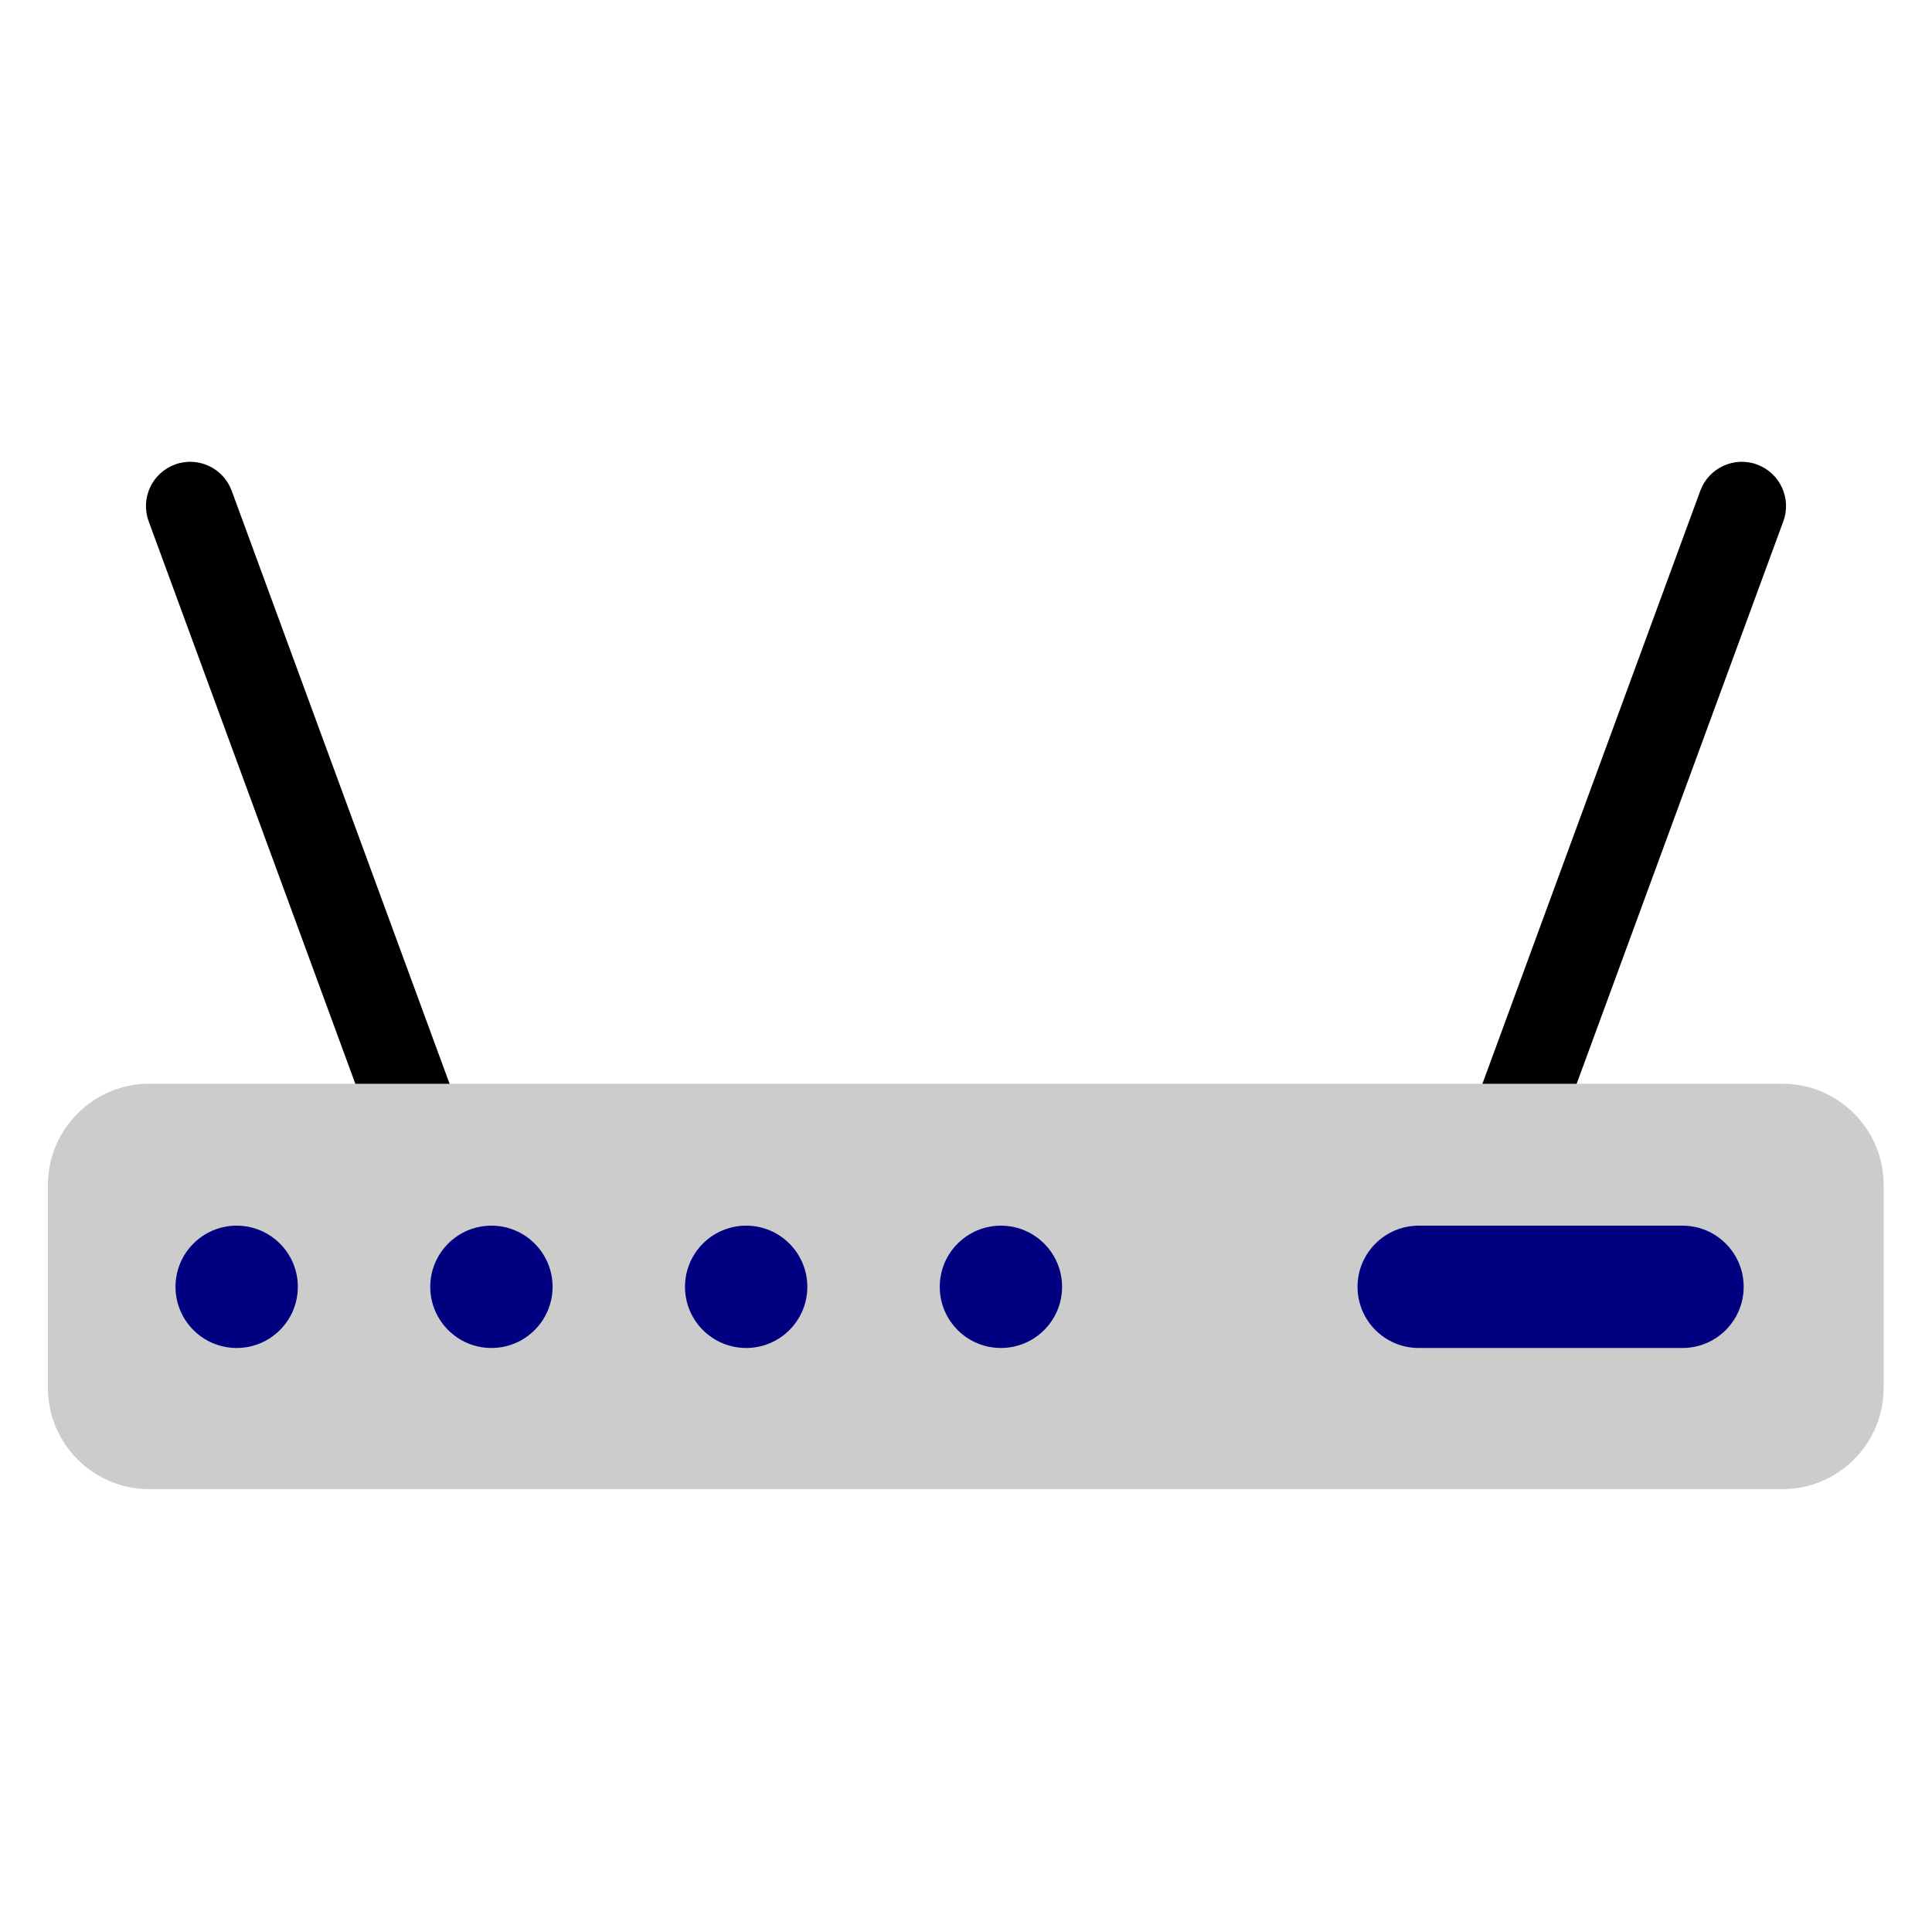
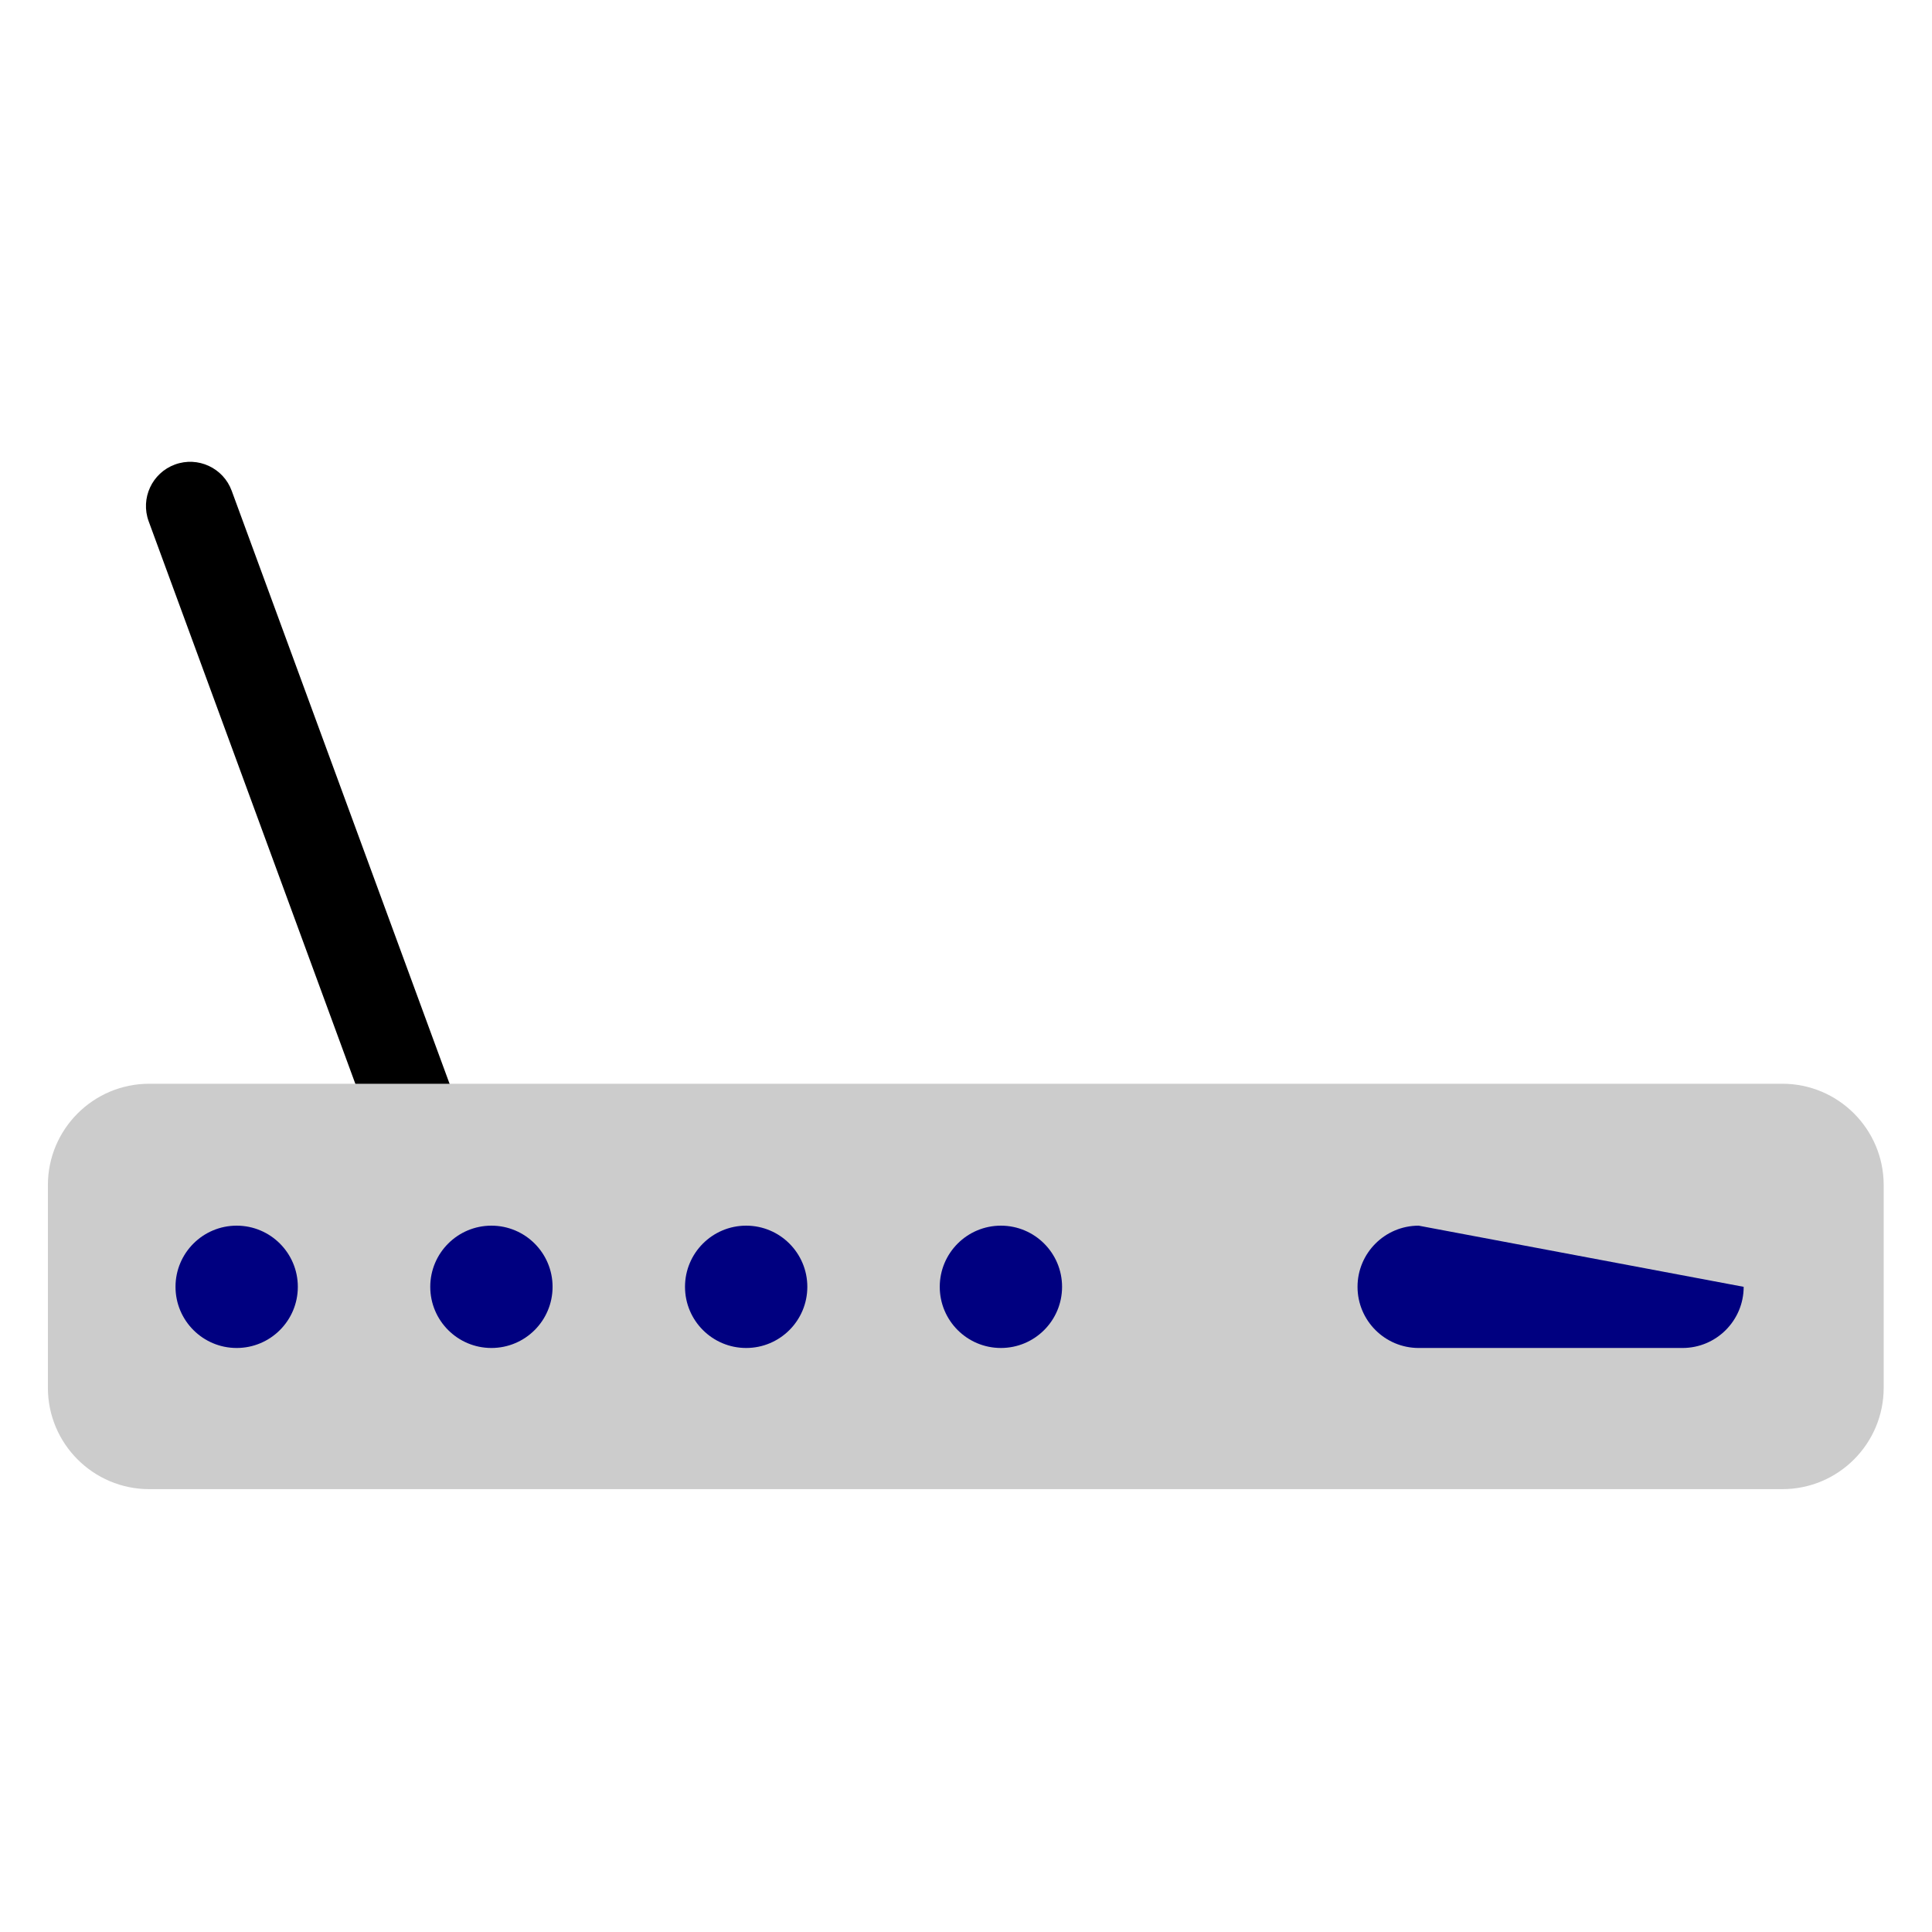
<svg xmlns="http://www.w3.org/2000/svg" width="100%" height="100%" viewBox="0 0 1000 1000" version="1.1" xml:space="preserve" style="fill-rule:evenodd;clip-rule:evenodd;stroke-linejoin:round;stroke-miterlimit:2;">
  <g transform="matrix(1.392,-0.512,0.363,0.988,-549.855,330.078)">
    <path d="M441.566,151.843C441.566,139.842 434.649,130.099 426.13,130.099C417.611,130.099 410.695,139.842 410.695,151.843L410.695,465.577C410.695,477.578 417.611,487.321 426.13,487.321C434.649,487.321 441.566,477.578 441.566,465.577L441.566,151.843Z" />
  </g>
  <g transform="matrix(-1.392,-0.512,-0.363,0.988,1549.85,330.078)">
-     <path d="M441.566,151.843C441.566,139.842 434.649,130.099 426.13,130.099C417.611,130.099 410.695,139.842 410.695,151.843L410.695,465.577C410.695,477.578 417.611,487.321 426.13,487.321C434.649,487.321 441.566,477.578 441.566,465.577L441.566,151.843Z" />
-   </g>
+     </g>
  <g transform="matrix(1.202,0,0,1.464,-81.891,-575.388)">
    <path d="M879.272,812.018C879.272,792.241 859.717,776.185 835.63,776.185L132.397,776.185C108.31,776.185 88.754,792.241 88.754,812.018L88.754,883.682C88.754,903.459 108.31,919.515 132.397,919.515L835.63,919.515C859.717,919.515 879.272,903.459 879.272,883.682L879.272,812.018Z" style="fill:rgb(204,204,204);" />
  </g>
  <g transform="matrix(1.483,0,0,1.483,-225.866,-57.49)">
    <circle cx="234.906" cy="487.894" r="21.345" style="fill:rgb(0,0,128);" />
  </g>
  <g transform="matrix(1.483,0,0,1.483,-94.009,-57.49)">
    <circle cx="234.906" cy="487.894" r="21.345" style="fill:rgb(0,0,128);" />
  </g>
  <g transform="matrix(1.483,0,0,1.483,37.848,-57.49)">
    <circle cx="234.906" cy="487.894" r="21.345" style="fill:rgb(0,0,128);" />
  </g>
  <g transform="matrix(1.483,0,0,1.483,169.704,-57.49)">
    <circle cx="234.906" cy="487.894" r="21.345" style="fill:rgb(0,0,128);" />
  </g>
  <g transform="matrix(1.483,0,0,1.483,-187.113,-53.082)">
-     <path d="M734.752,484.922C734.752,473.141 725.187,463.577 713.407,463.577L621.323,463.577C609.542,463.577 599.978,473.141 599.978,484.922C599.978,496.702 609.542,506.267 621.323,506.267L713.407,506.267C725.187,506.267 734.752,496.702 734.752,484.922Z" style="fill:rgb(0,0,128);" />
+     <path d="M734.752,484.922L621.323,463.577C609.542,463.577 599.978,473.141 599.978,484.922C599.978,496.702 609.542,506.267 621.323,506.267L713.407,506.267C725.187,506.267 734.752,496.702 734.752,484.922Z" style="fill:rgb(0,0,128);" />
  </g>
</svg>